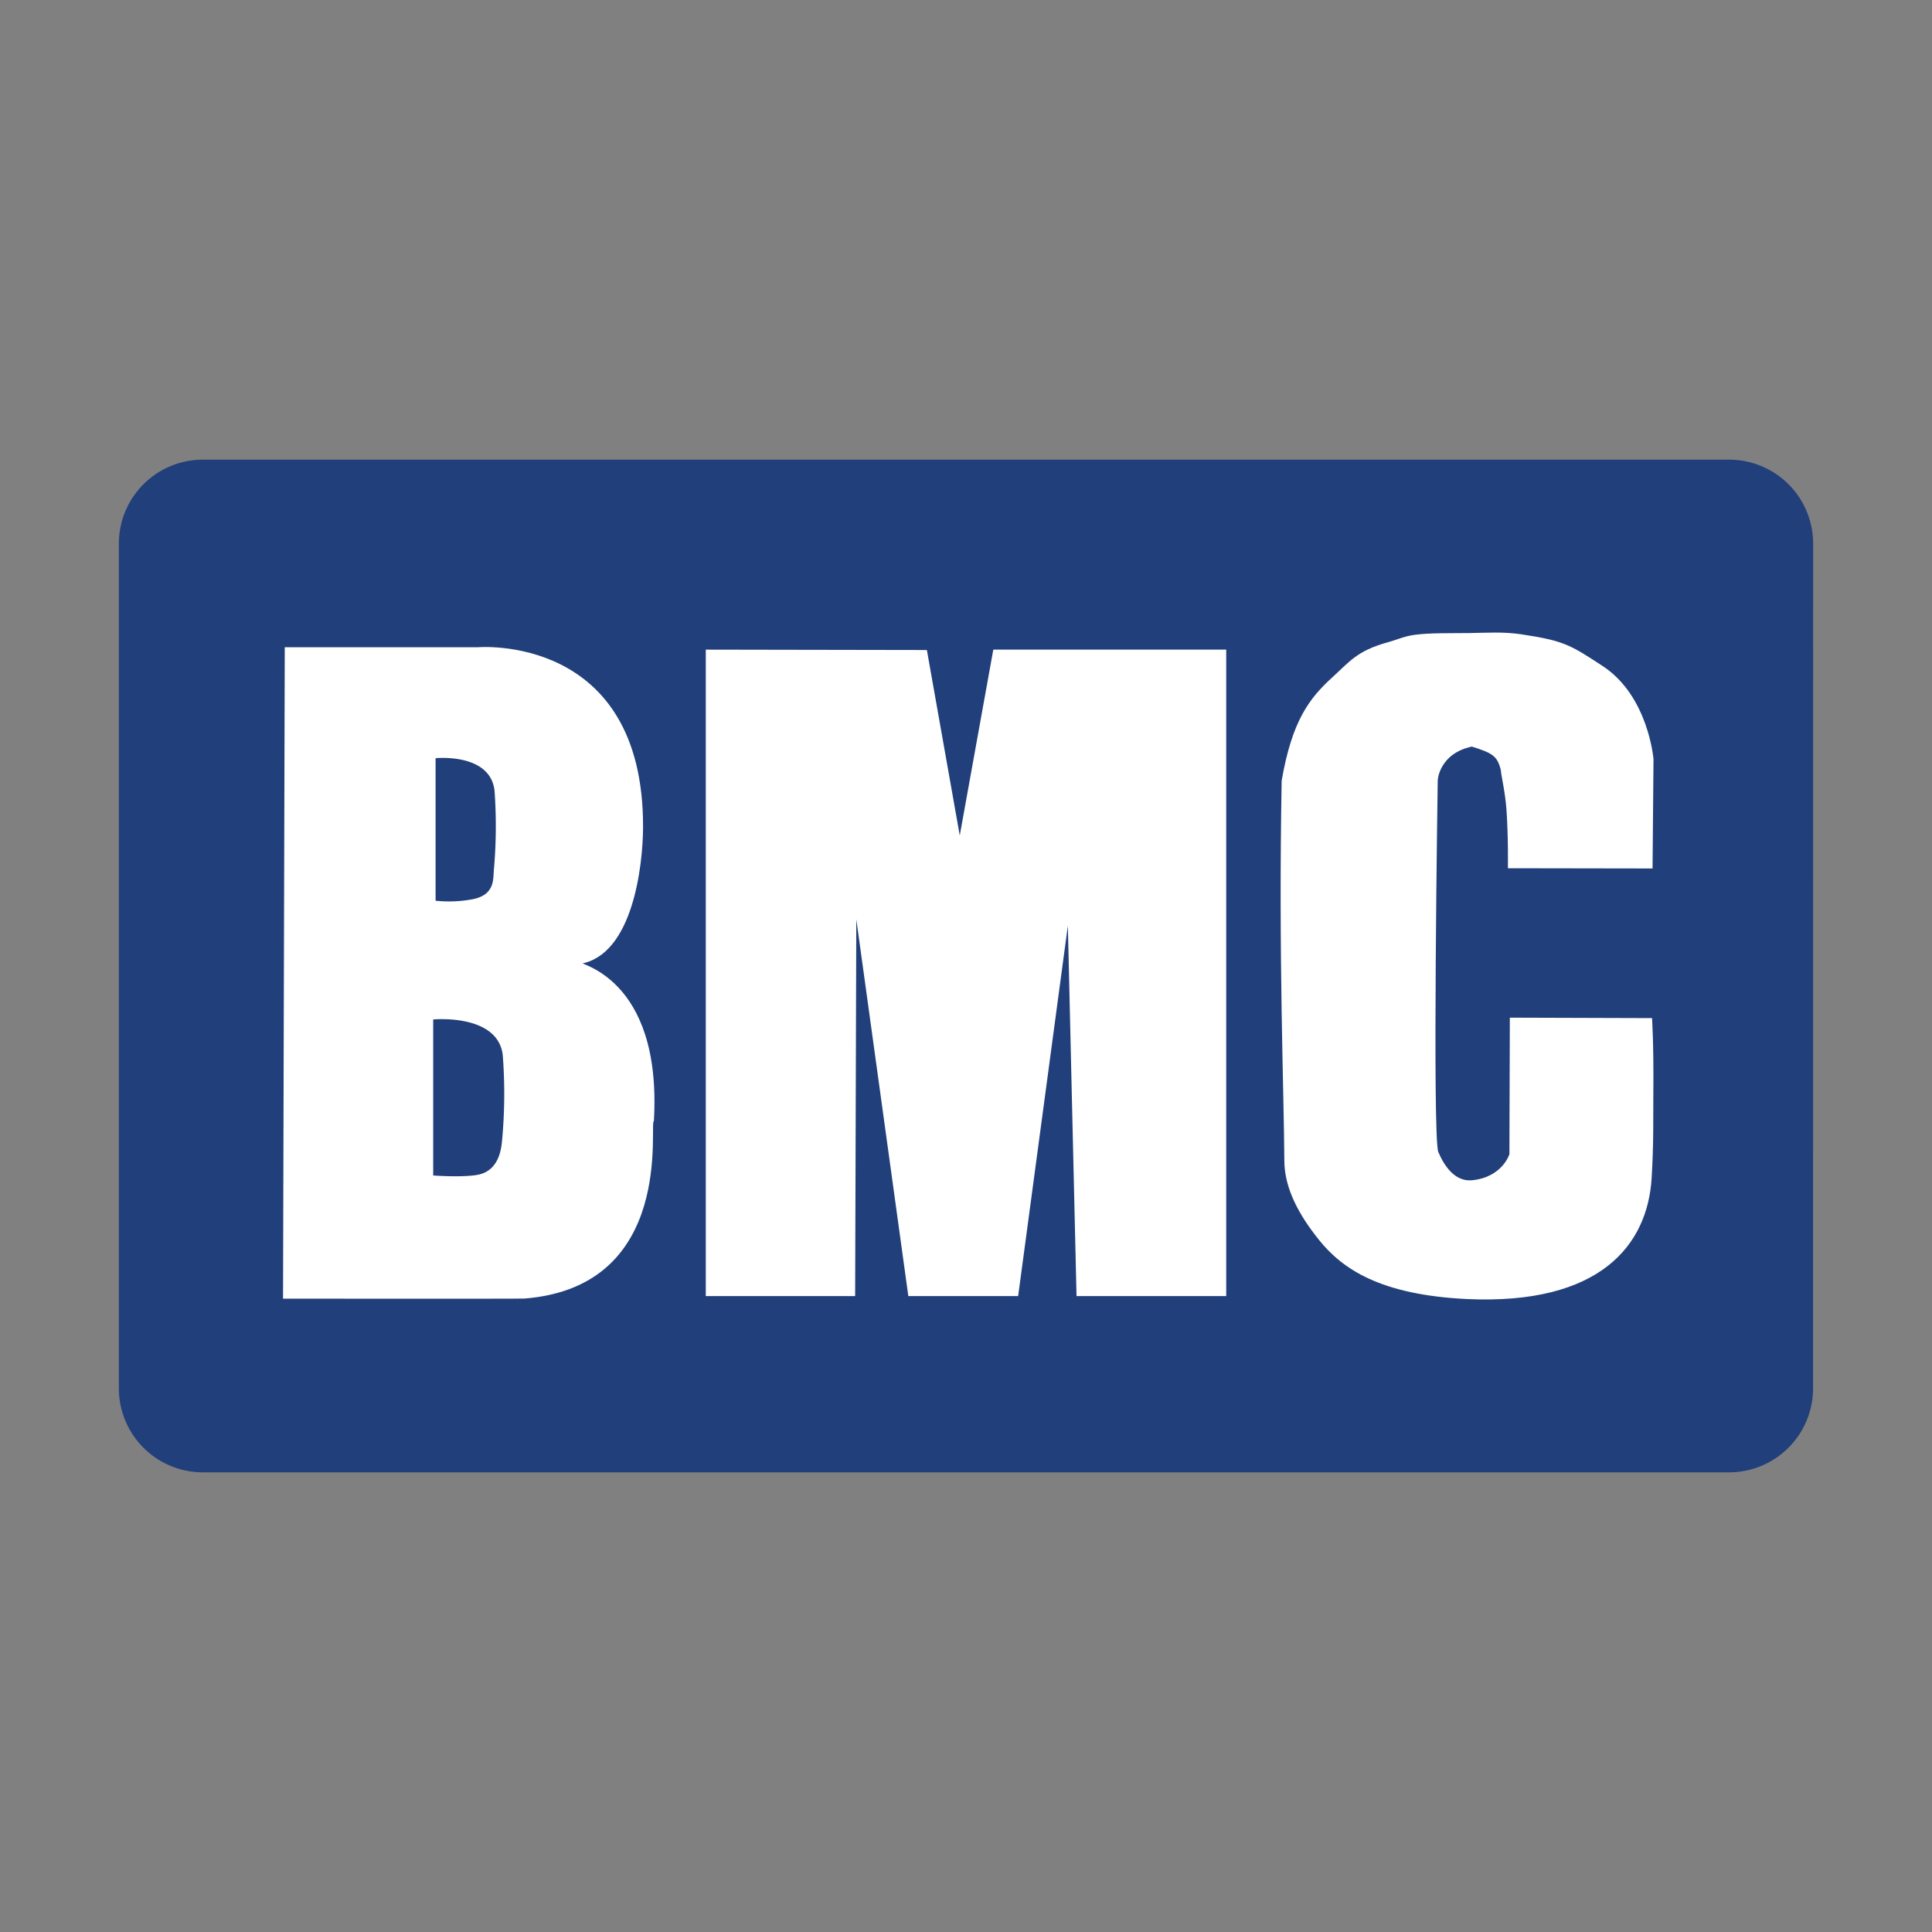
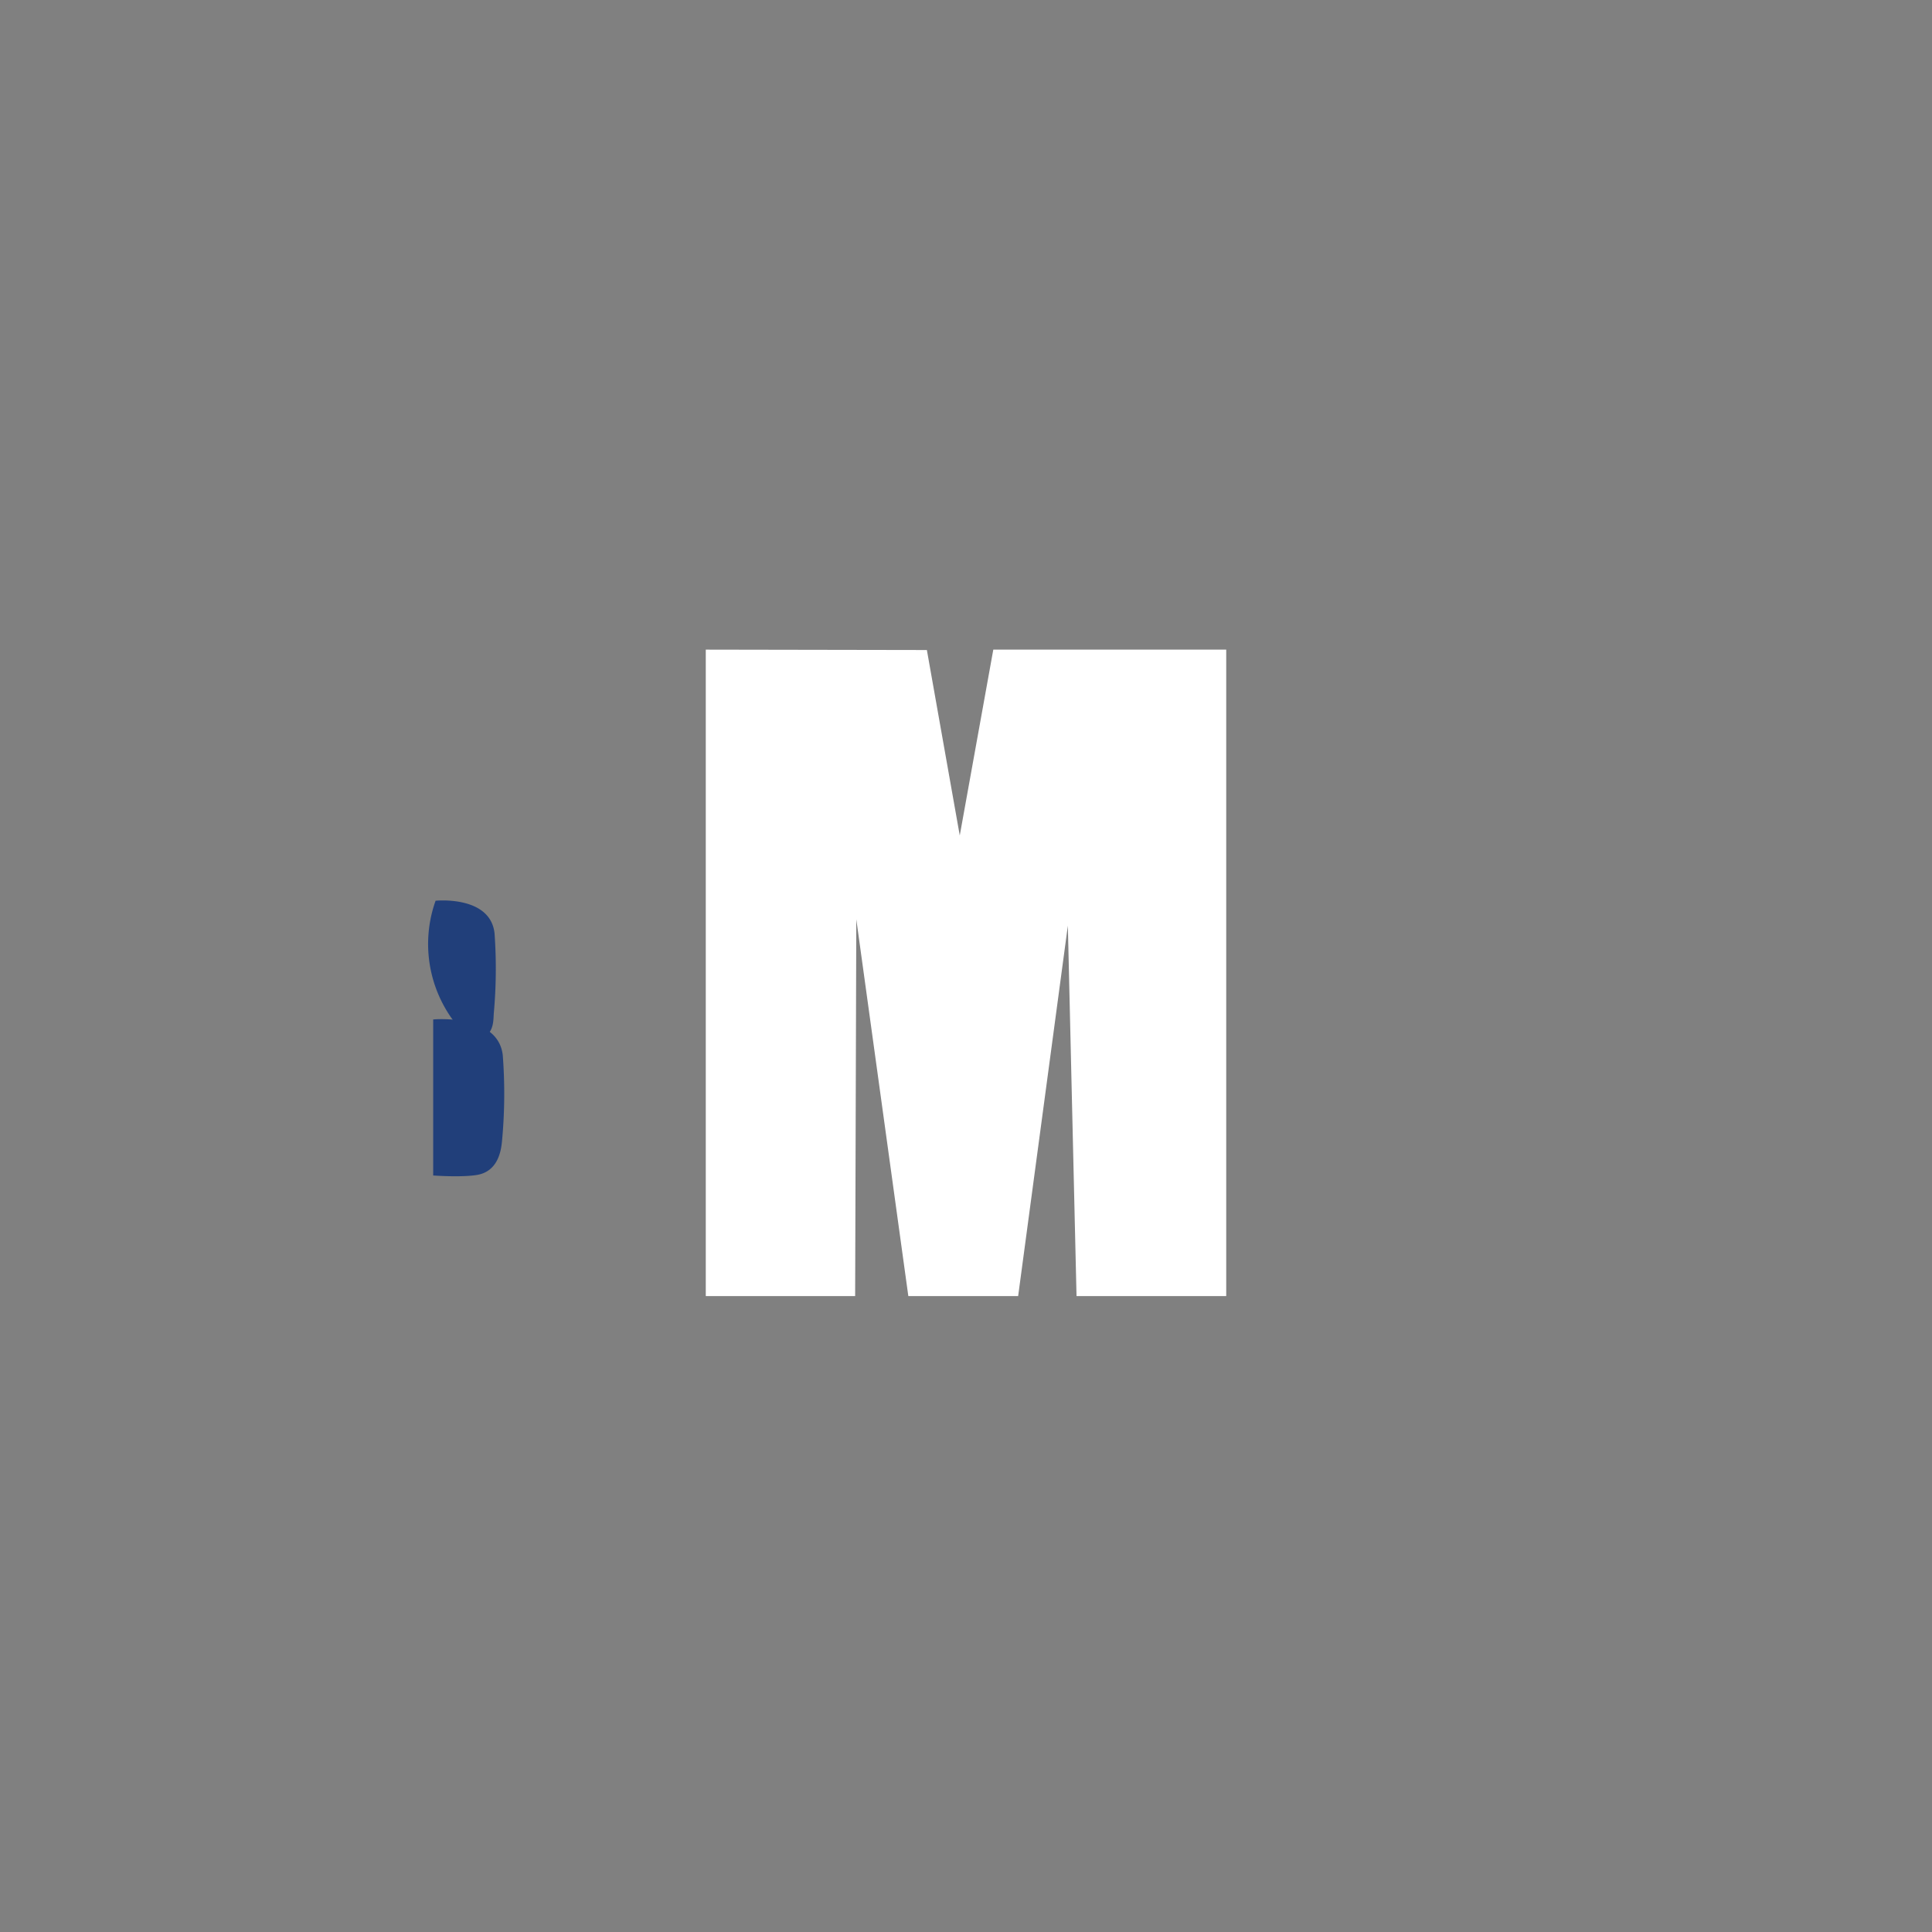
<svg xmlns="http://www.w3.org/2000/svg" id="katman_1" data-name="katman 1" viewBox="0 0 1000 1000">
  <rect x="0" y="0" width="1000" height="1000" fill="#808080" stroke="none" />
  <defs>
    <style>.cls-1{fill:#213f7a;}.cls-2,.cls-3{fill:#fff;}.cls-3{stroke:#fff;stroke-miterlimit:10;}</style>
  </defs>
-   <path class="cls-1" d="M938.44,718.58A43.49,43.49,0,0,1,895,762.08H105a43.48,43.48,0,0,1-43.48-43.5V281.43A43.49,43.49,0,0,1,105,237.92H895a43.5,43.5,0,0,1,43.48,43.51Z" />
  <polygon class="cls-2" points="365.31 670.86 365.31 336.25 479.75 336.45 496.77 432.45 514.13 336.25 634.69 336.25 634.69 670.86 557.21 670.86 552.72 479.12 526.99 670.86 470.15 670.86 443.22 475.82 442.62 670.86 365.31 670.86" />
-   <path class="cls-2" d="M855.36,449.52l.49-56.53s-2.57-32.67-26.3-48.24c-16.83-11-19.93-13.1-42.23-16.45-9.2-1.38-17.72-.76-27.07-.63-9.59.14-20-.18-28.08.92-5.45.75-9.15,2.57-14,3.9-15.77,4.35-19.72,10.05-28.61,18.14-12,10.92-20.83,22.6-26.17,53.43-1.69,91.29,1.17,160.05,1.38,196.79.08,14.31,7.6,28.09,18,41,12,14.9,31.56,28.35,76.49,30.53,69.13,3.19,93.46-28.11,95.61-62.39,1.15-18.4.78-32,.89-43.53.26-26.12-.67-39.49-.67-39.49l-73.6-.23-.22,70.68s-3.65,11.92-19.3,13.47c-9.14.9-14.61-7.84-17.5-14.59-3.14-7.33-.3-192.52-.3-192.52s.72-13.69,17.65-17.35c10.87,3.42,13.19,4.9,15,12.16.18,2.85,2.25,11.24,2.92,20.44,1,14.25.75,30.37.75,30.37Z" />
-   <path class="cls-3" d="M147,671.68l.89-336.17h99.63s85.27-7.18,84.82,92.89c-.09,19.25-5.16,65.48-32.08,70-2.7.9,42,6.72,37.69,81.68-2.69.9,11.44,85.3-66.41,91.54C268.72,671.81,147,671.68,147,671.68Z" />
-   <path class="cls-1" d="M225.46,466.22V392.44s28.26-2.9,30.51,16.78a256.7,256.7,0,0,1-.34,41c-.43,4.57.69,12.86-10.85,15.2A66.76,66.76,0,0,1,225.46,466.22Z" />
+   <path class="cls-1" d="M225.46,466.22s28.26-2.9,30.51,16.78a256.7,256.7,0,0,1-.34,41c-.43,4.57.69,12.86-10.85,15.2A66.76,66.76,0,0,1,225.46,466.22Z" />
  <path class="cls-1" d="M224.22,608.43V527.67s33.39-3.17,36,18.38a261.52,261.52,0,0,1-.41,44.91c-.51,5-2.18,15.49-13.11,17.22C238.44,609.49,224.22,608.43,224.22,608.43Z" />
</svg>